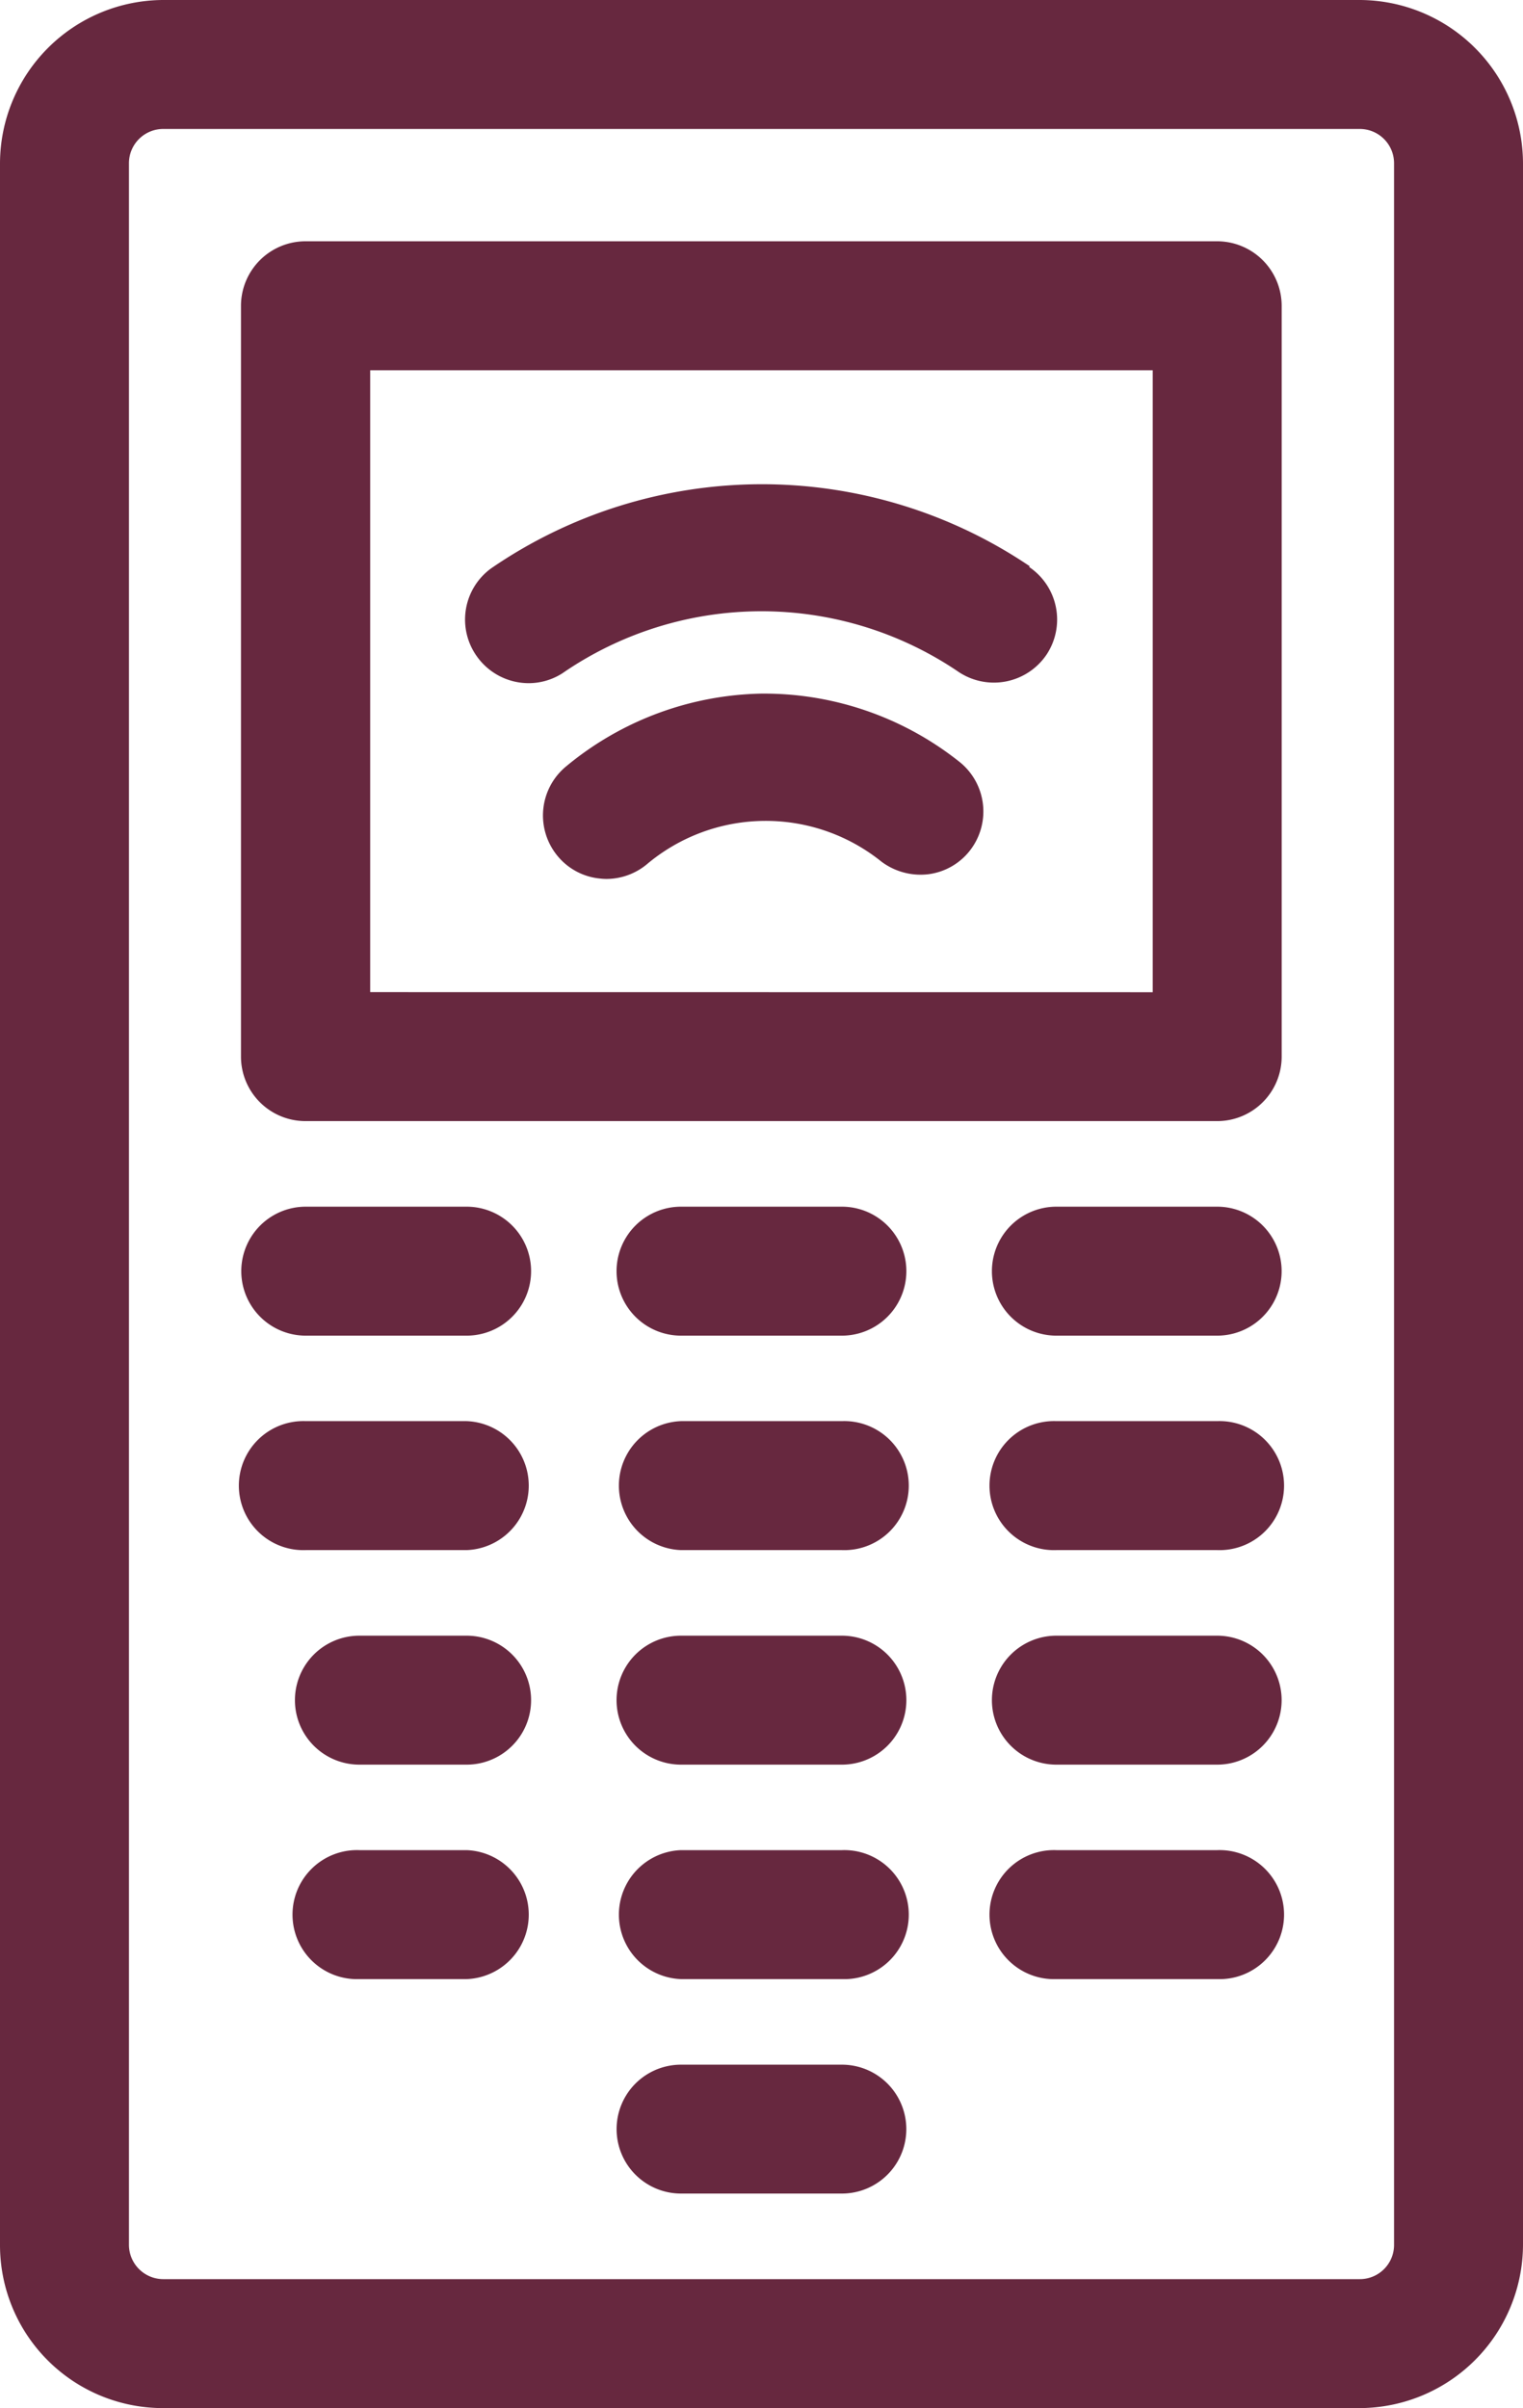
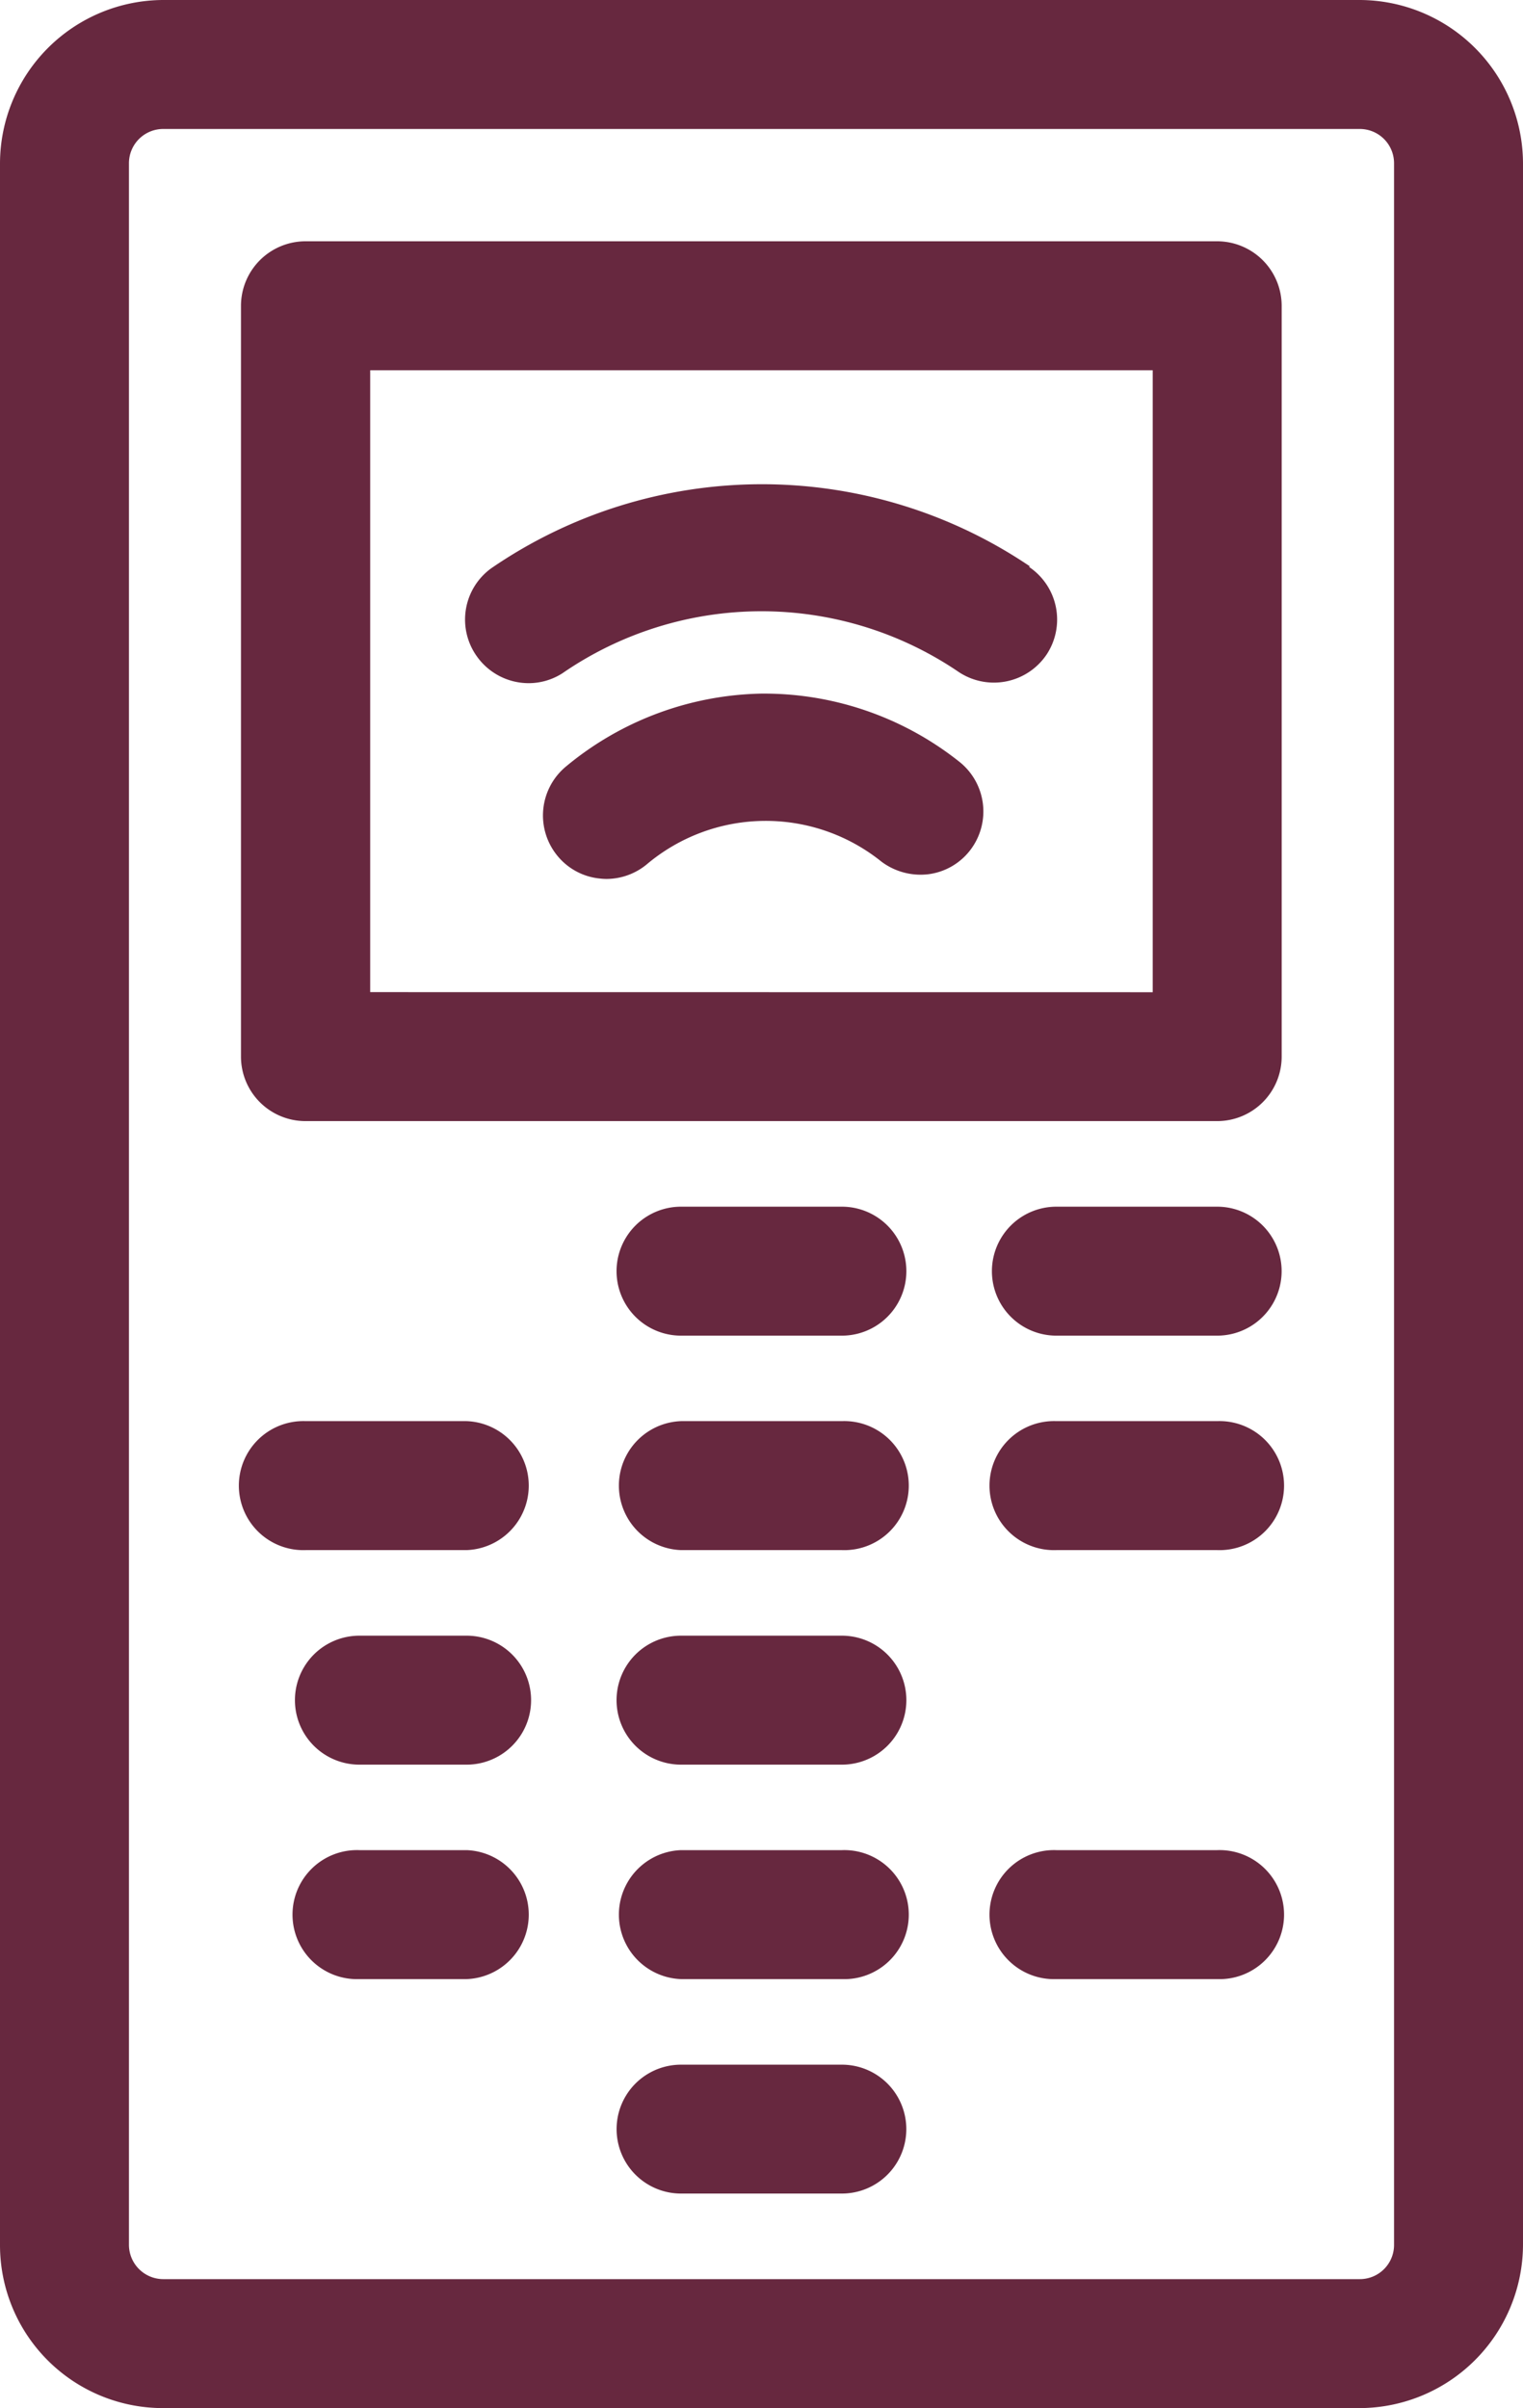
<svg xmlns="http://www.w3.org/2000/svg" width="17.374" height="27.466" viewBox="0 0 17.374 27.466">
  <g id="Grupo_845" data-name="Grupo 845" transform="translate(-146.366 -270.083)">
    <path id="Caminho_1247" data-name="Caminho 1247" d="M151.689,288.739h-1.223a.735.735,0,1,0,0,1.471h1.223a.735.735,0,0,0,0-1.471Z" fill="#67283f" />
    <path id="Caminho_1248" data-name="Caminho 1248" d="M151.689,291.185h-1.223a.736.736,0,1,0,0,1.471h1.223a.736.736,0,0,0,0-1.471Z" fill="#67283f" />
    <path id="Caminho_1249" data-name="Caminho 1249" d="M161.879,270.083H148.226a1.868,1.868,0,0,0-1.86,1.861v23.747a1.859,1.859,0,0,0,1.858,1.858h13.655a1.869,1.869,0,0,0,1.861-1.861V271.944A1.868,1.868,0,0,0,161.879,270.083Zm-14.042,25.6V271.944a.391.391,0,0,1,.39-.39h13.652a.391.391,0,0,1,.39.39v23.744a.39.39,0,0,1-.39.39h-13.65A.392.392,0,0,1,147.837,295.687Z" fill="#67283f" />
    <path id="Caminho_1250" data-name="Caminho 1250" d="M160.251,272.835h-10.4a.737.737,0,0,0-.736.736v8.564a.736.736,0,0,0,.736.735h10.4a.736.736,0,0,0,.736-.735v-8.564A.737.737,0,0,0,160.251,272.835Zm-9.662,8.564v-7.093h8.927V281.4Z" fill="#67283f" />
    <path id="Caminho_1251" data-name="Caminho 1251" d="M160.251,286.292h-1.834a.736.736,0,1,0,0,1.471h1.834a.736.736,0,1,0,0-1.471Z" fill="#67283f" />
    <path id="Caminho_1252" data-name="Caminho 1252" d="M155.97,286.292h-1.835a.736.736,0,0,0,0,1.471h1.835a.736.736,0,1,0,0-1.471Z" fill="#67283f" />
-     <path id="Caminho_1253" data-name="Caminho 1253" d="M160.251,288.739h-1.834a.735.735,0,1,0,0,1.471h1.834a.735.735,0,1,0,0-1.471Z" fill="#67283f" />
    <path id="Caminho_1254" data-name="Caminho 1254" d="M155.97,288.739h-1.835a.735.735,0,0,0,0,1.471h1.835a.735.735,0,1,0,0-1.471Z" fill="#67283f" />
    <path id="Caminho_1255" data-name="Caminho 1255" d="M160.251,291.185h-1.834a.736.736,0,1,0,0,1.471h1.834a.736.736,0,1,0,0-1.471Z" fill="#67283f" />
    <path id="Caminho_1256" data-name="Caminho 1256" d="M155.97,291.185h-1.835a.736.736,0,0,0,0,1.471h1.835a.736.736,0,1,0,0-1.471Z" fill="#67283f" />
    <path id="Caminho_1257" data-name="Caminho 1257" d="M155.97,293.632h-1.835a.735.735,0,1,0,0,1.47h1.835a.735.735,0,1,0,0-1.47Z" fill="#67283f" />
    <path id="Caminho_1258" data-name="Caminho 1258" d="M160.251,283.846h-1.834a.735.735,0,1,0,0,1.471h1.834a.735.735,0,1,0,0-1.471Z" fill="#67283f" />
    <path id="Caminho_1259" data-name="Caminho 1259" d="M155.97,283.846h-1.835a.735.735,0,0,0,0,1.471h1.835a.735.735,0,1,0,0-1.471Z" fill="#67283f" />
-     <path id="Caminho_1260" data-name="Caminho 1260" d="M151.689,283.846h-1.835a.735.735,0,1,0,0,1.471h1.835a.735.735,0,0,0,0-1.471Z" fill="#67283f" />
    <path id="Caminho_1261" data-name="Caminho 1261" d="M151.689,286.292h-1.835a.736.736,0,1,0,0,1.471h1.835a.736.736,0,0,0,0-1.471Z" fill="#67283f" />
    <path id="Caminho_1262" data-name="Caminho 1262" d="M155.085,277.994h-.031a3.593,3.593,0,0,0-2.226.827.725.725,0,0,0-.108,1.017.714.714,0,0,0,.487.265.68.68,0,0,0,.077.005.726.726,0,0,0,.456-.163,2.106,2.106,0,0,1,2.683-.033.744.744,0,0,0,.535.142.716.716,0,0,0,.478-.277.724.724,0,0,0-.129-1.008A3.58,3.58,0,0,0,155.085,277.994Z" fill="#67283f" />
    <path id="Caminho_1263" data-name="Caminho 1263" d="M158.114,276.542a5.455,5.455,0,0,0-6.146.024.722.722,0,0,0-.158,1.009.725.725,0,0,0,.585.3.713.713,0,0,0,.387-.113l0,0a4,4,0,0,1,4.523-.013.725.725,0,0,0,1-.2.723.723,0,0,0-.2-1Z" fill="#67283f" />
  </g>
</svg>